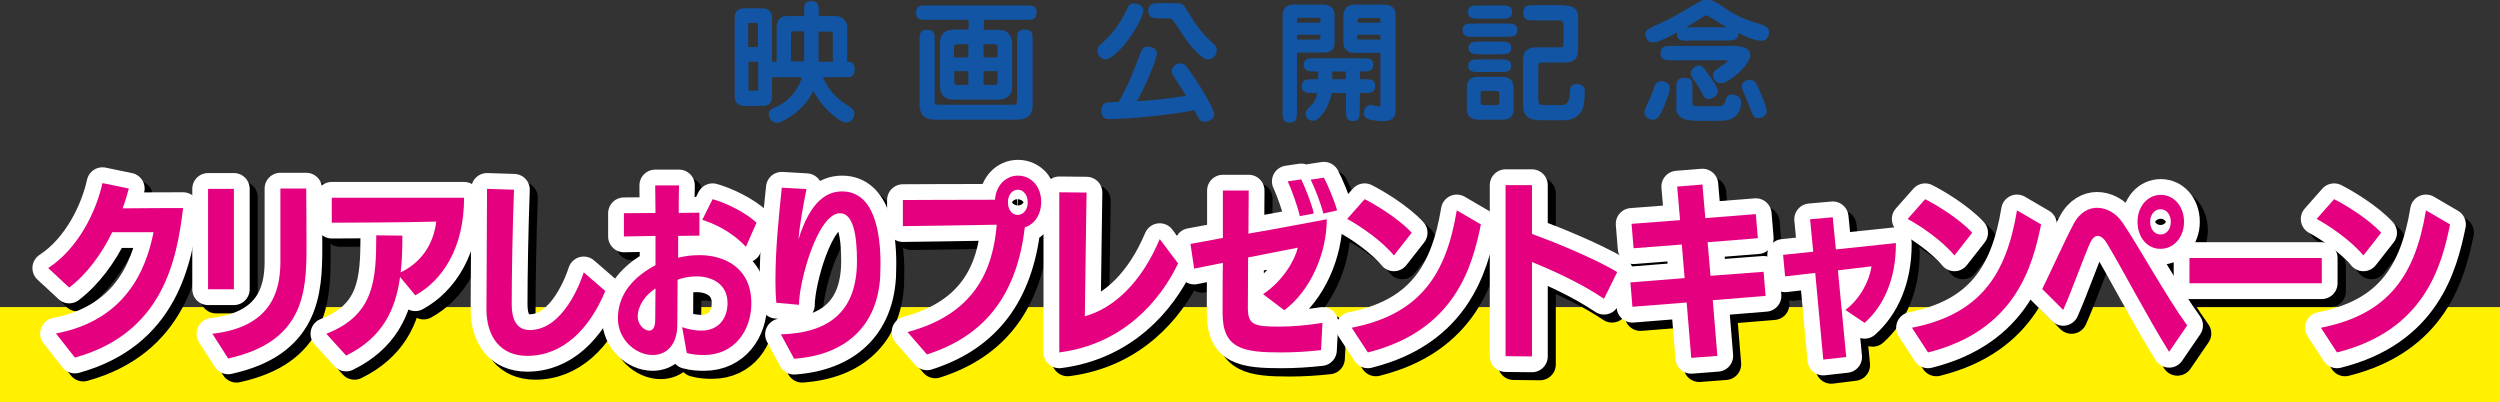
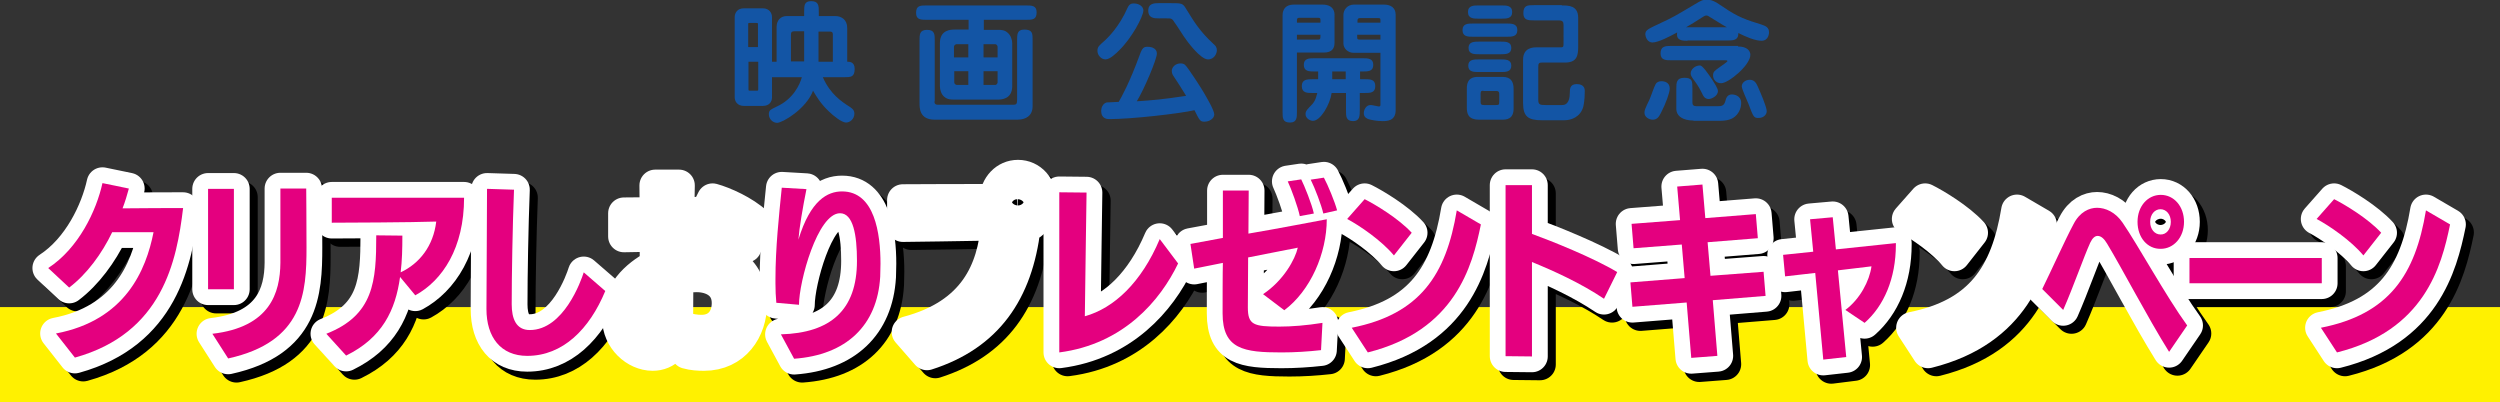
<svg xmlns="http://www.w3.org/2000/svg" version="1.1" id="TITLE" x="0px" y="0px" viewBox="0 0 871.1 140.2" style="enable-background:new 0 0 871.1 140.2;" xml:space="preserve">
  <rect x="0" y="0" width="871.1" height="140.2" fill="#333333" stroke="none" />
  <style type="text/css">
	.st0{fill:#FFF100;}
	.st1{stroke:#000000;stroke-width:11;stroke-linejoin:round;stroke-miterlimit:10;}
	.st2{fill:#FFFFFF;stroke:#FFFFFF;stroke-width:11;stroke-linejoin:round;stroke-miterlimit:10;}
	.st3{fill:#E4007F;}
	.st4{fill:#1355A5;}
</style>
  <rect y="107" class="st0" width="871.1" height="33.2" />
  <g>
-     <path class="st1" d="M22.3,119c24.2-4.6,31.4-22.1,34-35.3H42c-3.6,7.5-8.9,14.7-15,19.3l-7.3-6.8c10.6-6.9,16.8-20,18.9-29.6   l9.2,1.9c-0.6,2.2-1.3,4.6-2.2,6.9c6.4-0.1,18.2-0.1,21.1-0.1c-2.2,18.3-7.1,43.6-37.7,52.1L22.3,119z" />
+     <path class="st1" d="M22.3,119c24.2-4.6,31.4-22.1,34-35.3H42c-3.6,7.5-8.9,14.7-15,19.3l-7.3-6.8c10.6-6.9,16.8-20,18.9-29.6   l9.2,1.9c-0.6,2.2-1.3,4.6-2.2,6.9c6.4-0.1,18.2-0.1,21.1-0.1c-2.2,18.3-7.1,43.6-37.7,52.1z" />
    <path class="st1" d="M75.3,103.7v-35h9v35H75.3z M76.9,119.1c20.1-2.3,23.6-14.3,23.7-24.7V68.6h9c0,0,0.1,12.5,0.1,20.5   c0,15.8-1,32.9-27.3,38.7L76.9,119.1z" />
    <path class="st1" d="M142.3,99.4c-1.6,11.6-6.2,21.2-18.8,27.4l-6.9-7.6c16.6-6.5,17.4-18.4,17.4-34.3l9.1,0.1   c0,4.5-0.1,8.8-0.6,12.8c6.6-3.1,11.4-9.2,12.4-17.7c-8.1,0.3-32.9,0.4-36.4,0.4v-8.7h46.1c0,17.5-7.5,28.8-17,34L142.3,99.4z" />
    <path class="st1" d="M213.7,104.2c-5.5,13.3-14.8,22.6-27.2,22.6c-9.2,0-14.2-6.5-14.2-16.3c0-10.8,0.2-29,0.2-41.9l9.4,0.3   c-0.5,12.7-0.8,29.9-0.8,39.9c0,5,1.5,9,6.3,9c11.8,0,17.9-17.2,18.8-20.1L213.7,104.2z" />
-     <path class="st1" d="M240.5,116.9c2.6,0.9,4.8,1.2,6.7,1.2c6.1,0,9.1-4.4,9.1-9.6c0-6.7-5.5-9.3-10.8-9.3c-1.9,0-4.4,0.3-6.6,1.2   c0,5.3-0.1,11-0.1,15.6c0,7.2-3.9,10.6-8.6,10.6c-6,0-12.1-5.5-12.1-12.7c0-9,6-14.8,13.1-18.6V85l-11,0.2v-8.1l11-0.1l-0.1-9.6   h8.3c-0.1,3-0.1,6.2-0.1,9.6l7.2-0.1v8l-7.4,0.1v7.6c2.4-0.6,4.8-0.9,7.5-0.9c7.7,0,18,3.7,18,16.8c0,9.3-5.8,18-16.5,18   c-1.8,0-3.9-0.1-6-0.7L240.5,116.9z M225.1,113.2c0,2.4,2,4.8,4,4.8c1.6,0,2.1-1.7,2.1-3.8c0-3.3,0.1-7.3,0.1-10.9   C227.6,105.7,225.1,109.4,225.1,113.2z M262.7,88.8c-5.1-5.5-11.4-8.2-15.2-9.4l3.6-7.2c4,1.1,11,4.2,15.3,8.2L262.7,88.8z" />
    <path class="st1" d="M274.9,119.3c17.3-0.5,26.5-8.4,26.5-25.6c0-9-1.3-16.6-5.9-16.6c-7.8,0-14.3,23.8-14.3,31.9l-7.9-0.7   c-0.2-2.1-0.3-4.4-0.3-6.7V100c0-10.7,1.2-21.9,2.2-31.8l8.6,0.5c-1.3,6.5-2.5,13.5-2.8,17.6c4.2-13.8,10.2-16.8,15.2-16.8   c11.4,0,13.4,14.7,13.4,25.2c0,1.6-0.1,3.2-0.1,4.5c-1,17.1-11.9,27.3-30,28.6L274.9,119.3z" />
    <path class="st1" d="M319.1,118.5c23.4-6.2,29.8-21.6,31.1-37.4c-9.1,0.2-32.7,0.5-32.7,0.5v-9.1c0,0,19.5-0.1,32.1-0.1   c0.3-4.9,3.7-8.4,8-8.4c4.6,0,8.1,3.8,8.1,9.2c0,4.4-2.4,7.8-5.7,8.8c-2.7,22.6-13.1,37.6-34.1,44.3L319.1,118.5z M361,73.3   c0-2.5-1.5-4.4-3.4-4.4c-2,0-3.5,1.8-3.5,4.4s1.5,4.4,3.4,4.4C359.5,77.7,361,75.8,361,73.3z" />
    <path class="st1" d="M372.1,69.8l9.4,0.1c0,2.4-0.5,31.4-0.6,43.1c10.1-2.8,19.7-11.7,26.1-26.9l6.4,8.5c-6.2,12.9-19,28.1-41.4,31   V69.8z" />
    <path class="st1" d="M463.1,124.9c-4.4,0.5-9.2,0.8-13.8,0.8c-13.1,0-20.5-1.1-20.5-13.6c0-2.9,0-14.7,0.1-17.6l-10,2l-1.3-8.6   l11.3-2.1V69.2h9l-0.1,15c7.9-1.3,26.7-4.9,27.3-5c0,11.9-5.7,24.9-14.8,31.7l-7.4-5.6c7.2-4.8,11.2-12.2,12.1-16.2l-17.3,3.4   l-0.1,17.4c0,6.1,2,6.7,11,6.7c4.2,0,9.4-0.4,15-1.3L463.1,124.9z M455.8,78.1c-0.6-3-3-9.6-4.2-12.1l4.7-0.7   c1.1,2.2,3.7,8.6,4.4,11.9L455.8,78.1z M464,77.3c-0.7-3-2.9-8.8-4.4-11.8l4.6-0.7c1.4,2.6,3.8,8.4,4.6,11.4L464,77.3z" />
    <path class="st1" d="M488.6,91.8c-4.3-5.2-12.1-10.5-16.3-12.7l6.1-6.9c3.6,1.8,11.8,6.7,16.4,11.7L488.6,91.8z M473.8,117   c23.8-4.7,32.9-18.5,36.6-40.9l8.4,4.9c-3,14.7-9,37-39.4,44.6L473.8,117z" />
    <path class="st1" d="M561.7,106.9c-8-5.4-17.7-9.8-25.1-12.8V127l-9.2-0.1V67.4h9.2v17c6.6,2.4,21.2,8.2,29.7,13.3L561.7,106.9z" />
    <path class="st1" d="M592.1,127.6l-1.6-19.3l-18.9,1.5l-0.7-8.5l18.9-1.5l-1-11.7L572,89.4l-0.7-8.5l16.9-1.3l-1-11.7l8.8-0.7   l1,11.7l17.6-1.4l0.7,8.4l-17.5,1.4l1,11.7l18.5-1.4l0.7,8.4l-18.4,1.5l1.6,19.4L592.1,127.6z" />
    <path class="st1" d="M638.1,128.2l-2.8-30.2l-10.5,1.3l-0.7-7.5l10.5-1.1l-1.1-11.3l7.9-0.7l1.1,11.2l20.9-2.2V88   c0,11.9-4.2,21.4-10.9,27.3l-6.8-4.6c5.1-3.8,8.4-10.1,9.1-15.2L643.2,97l2.9,30.2L638.1,128.2z" />
    <path class="st1" d="M683.9,91.8c-4.3-5.2-12.1-10.5-16.3-12.7l6.1-6.9c3.6,1.8,11.8,6.7,16.4,11.7L683.9,91.8z M669.1,117   c23.8-4.7,32.9-18.5,36.6-40.9l8.4,4.9c-3,14.7-9,37-39.4,44.6L669.1,117z" />
    <path class="st1" d="M758.7,125.4c-7.5-12-16.4-29.1-21.6-37.7c-1-1.7-2.1-2.7-3.3-2.7c-0.9,0-1.8,0.7-2.6,2.4   c-2.3,5.1-5.8,15.2-9.4,23.4l-7.3-7.3c3.2-6.5,8-17.2,10.9-22.6c2.2-4.3,5.5-5.7,8.2-5.7c2.9,0,6.4,1.5,8.9,5.2   c5.3,7.7,15.1,25.6,22.5,35.8L758.7,125.4z M747.6,80.2c0-5.5,3.6-9.4,8.1-9.4c4.6,0,8.1,4,8.1,9.4s-3.6,9.4-8.1,9.4   C751.2,89.6,747.6,85.7,747.6,80.2z M759.3,80.2c0-2.6-1.6-4.4-3.6-4.4c-2,0-3.6,1.8-3.6,4.4c0,2.6,1.6,4.4,3.6,4.4   C757.7,84.6,759.3,82.8,759.3,80.2z" />
    <path class="st1" d="M765.8,101.5v-8.8h46.1v8.8H765.8z" />
    <path class="st1" d="M826.3,91.8c-4.3-5.2-12.1-10.5-16.3-12.7l6.1-6.9c3.6,1.8,11.8,6.7,16.4,11.7L826.3,91.8z M811.5,117   c23.8-4.7,32.9-18.5,36.6-40.9l8.4,4.9c-3,14.7-9,37-39.4,44.6L811.5,117z" />
  </g>
  <g>
    <path class="st2" d="M19.5,116.2c24.2-4.6,31.4-22.1,34-35.3H39.1c-3.6,7.5-8.9,14.7-15,19.3l-7.3-6.8c10.6-6.9,16.8-20,18.9-29.6   l9.2,1.9c-0.6,2.2-1.3,4.6-2.2,6.9c6.4-0.1,18.2-0.1,21.1-0.1c-2.2,18.3-7.1,43.6-37.7,52.1L19.5,116.2z" />
    <path class="st2" d="M72.5,100.8v-35h9v35H72.5z M74,116.3C94.1,114,97.6,102,97.7,91.6V65.7h9c0,0,0.1,12.5,0.1,20.5   c0,15.8-1,32.9-27.3,38.7L74,116.3z" />
    <path class="st2" d="M139.4,96.5c-1.6,11.6-6.2,21.2-18.8,27.4l-6.9-7.6c16.6-6.5,17.4-18.4,17.4-34.3l9.1,0.1   c0,4.5-0.1,8.8-0.6,12.8c6.6-3.1,11.4-9.2,12.4-17.7c-8.1,0.3-32.9,0.4-36.4,0.4v-8.7h46.1c0,17.5-7.5,28.8-17,34L139.4,96.5z" />
    <path class="st2" d="M210.9,101.4c-5.5,13.3-14.8,22.6-27.2,22.6c-9.2,0-14.2-6.5-14.2-16.3c0-10.8,0.2-29,0.2-41.9l9.4,0.3   c-0.5,12.7-0.8,29.9-0.8,39.9c0,5,1.5,9,6.3,9c11.8,0,17.9-17.2,18.8-20.1L210.9,101.4z" />
    <path class="st2" d="M237.7,114c2.6,0.9,4.8,1.2,6.7,1.2c6.1,0,9.1-4.4,9.1-9.6c0-6.7-5.5-9.3-10.8-9.3c-1.9,0-4.4,0.3-6.6,1.2   c0,5.3-0.1,11-0.1,15.6c0,7.2-3.9,10.6-8.6,10.6c-6,0-12.1-5.5-12.1-12.7c0-9,6-14.8,13.1-18.6V82.2l-11,0.2v-8.1l11-0.1l-0.1-9.6   h8.3c-0.1,3-0.1,6.2-0.1,9.6l7.2-0.1v8l-7.4,0.1v7.6c2.4-0.6,4.8-0.9,7.5-0.9c7.7,0,18,3.7,18,16.8c0,9.3-5.8,18-16.5,18   c-1.8,0-3.9-0.1-6-0.7L237.7,114z M222.2,110.4c0,2.4,2,4.8,4,4.8c1.6,0,2.1-1.7,2.1-3.8c0-3.3,0.1-7.3,0.1-10.9   C224.8,102.8,222.2,106.6,222.2,110.4z M259.9,86c-5.1-5.5-11.4-8.2-15.2-9.4l3.6-7.2c4,1.1,11,4.2,15.3,8.2L259.9,86z" />
    <path class="st2" d="M272.1,116.5c17.3-0.5,26.5-8.4,26.5-25.6c0-9-1.3-16.6-5.9-16.6c-7.8,0-14.3,23.8-14.3,31.9l-7.9-0.7   c-0.2-2.1-0.3-4.4-0.3-6.7v-1.6c0-10.7,1.2-21.9,2.2-31.8l8.6,0.5c-1.3,6.5-2.5,13.5-2.8,17.6c4.2-13.8,10.2-16.8,15.2-16.8   c11.4,0,13.4,14.7,13.4,25.2c0,1.6-0.1,3.2-0.1,4.5c-1,17.1-11.9,27.3-30,28.6L272.1,116.5z" />
    <path class="st2" d="M316.2,115.7c23.4-6.2,29.8-21.6,31.1-37.4c-9.1,0.2-32.7,0.5-32.7,0.5v-9.1c0,0,19.5-0.1,32.1-0.1   c0.3-4.9,3.7-8.4,8-8.4c4.6,0,8.1,3.8,8.1,9.2c0,4.4-2.4,7.8-5.7,8.8c-2.7,22.6-13.1,37.6-34.1,44.3L316.2,115.7z M358.1,70.5   c0-2.5-1.5-4.4-3.4-4.4c-2,0-3.5,1.8-3.5,4.4s1.5,4.4,3.4,4.4C356.7,74.8,358.1,73,358.1,70.5z" />
    <path class="st2" d="M369.2,67l9.4,0.1c0,2.4-0.5,31.4-0.6,43.1c10.1-2.8,19.7-11.7,26.1-26.9l6.4,8.5c-6.2,12.9-19,28.1-41.4,31   V67z" />
    <path class="st2" d="M460.3,122c-4.4,0.5-9.2,0.8-13.8,0.8c-13.1,0-20.5-1.1-20.5-13.6c0-2.9,0-14.7,0.1-17.6l-10,2l-1.3-8.6   l11.3-2.1V66.4h9l-0.1,15c7.9-1.3,26.7-4.9,27.3-5c0,11.9-5.7,24.9-14.8,31.7l-7.4-5.6c7.2-4.8,11.2-12.2,12.1-16.2l-17.3,3.4   l-0.1,17.4c0,6.1,2,6.7,11,6.7c4.2,0,9.4-0.4,15-1.3L460.3,122z M452.9,75.3c-0.6-3-3-9.6-4.2-12.1l4.7-0.7   c1.1,2.2,3.7,8.6,4.4,11.9L452.9,75.3z M461.1,74.4c-0.7-3-2.9-8.8-4.4-11.8l4.6-0.7c1.4,2.6,3.8,8.4,4.6,11.4L461.1,74.4z" />
    <path class="st2" d="M485.7,89c-4.3-5.2-12.1-10.5-16.3-12.7l6.1-6.9c3.6,1.8,11.8,6.7,16.4,11.7L485.7,89z M471,114.2   c23.8-4.7,32.9-18.5,36.6-40.9l8.4,4.9c-3,14.7-9,37-39.4,44.6L471,114.2z" />
    <path class="st2" d="M558.9,104.1c-8-5.4-17.7-9.8-25.1-12.8v32.9l-9.2-0.1V64.5h9.2v17c6.6,2.4,21.2,8.2,29.7,13.3L558.9,104.1z" />
    <path class="st2" d="M589.3,124.7l-1.6-19.3l-18.9,1.5l-0.7-8.5l18.9-1.5l-1-11.7l-16.8,1.3l-0.7-8.5l16.9-1.3l-1-11.7l8.8-0.7   l1,11.7l17.6-1.4l0.7,8.4l-17.5,1.4l1,11.7l18.5-1.4l0.7,8.4l-18.4,1.5l1.6,19.4L589.3,124.7z" />
    <path class="st2" d="M635.3,125.3l-2.8-30.2L622,96.3l-0.7-7.5l10.5-1.1l-1.1-11.3l7.9-0.7l1.1,11.2l20.9-2.2v0.5   c0,11.9-4.2,21.4-10.9,27.3L643,108c5.1-3.8,8.4-10.1,9.1-15.2l-11.7,1.4l2.9,30.2L635.3,125.3z" />
    <path class="st2" d="M681,89c-4.3-5.2-12.1-10.5-16.3-12.7l6.1-6.9c3.6,1.8,11.8,6.7,16.4,11.7L681,89z M666.2,114.2   c23.8-4.7,32.9-18.5,36.6-40.9l8.4,4.9c-3,14.7-9,37-39.4,44.6L666.2,114.2z" />
    <path class="st2" d="M755.8,122.6c-7.5-12-16.4-29.1-21.6-37.7c-1-1.7-2.1-2.7-3.3-2.7c-0.9,0-1.8,0.7-2.6,2.4   c-2.3,5.1-5.8,15.2-9.4,23.4l-7.3-7.3c3.2-6.5,8-17.2,10.9-22.6c2.2-4.3,5.5-5.7,8.2-5.7c2.9,0,6.4,1.5,8.9,5.2   c5.3,7.7,15.1,25.6,22.5,35.8L755.8,122.6z M744.8,77.3c0-5.5,3.6-9.4,8.1-9.4c4.6,0,8.1,4,8.1,9.4s-3.6,9.4-8.1,9.4   C748.3,86.8,744.8,82.8,744.8,77.3z M756.4,77.3c0-2.6-1.6-4.4-3.6-4.4c-2,0-3.6,1.8-3.6,4.4c0,2.6,1.6,4.4,3.6,4.4   C754.8,81.8,756.4,79.9,756.4,77.3z" />
    <path class="st2" d="M762.9,98.7v-8.8H809v8.8H762.9z" />
    <path class="st2" d="M823.5,89c-4.3-5.2-12.1-10.5-16.3-12.7l6.1-6.9c3.6,1.8,11.8,6.7,16.4,11.7L823.5,89z M808.7,114.2   c23.8-4.7,32.9-18.5,36.6-40.9l8.4,4.9c-3,14.7-9,37-39.4,44.6L808.7,114.2z" />
  </g>
  <g>
    <path class="st3" d="M19.5,116.2c24.2-4.6,31.4-22.1,34-35.3H39.1c-3.6,7.5-8.9,14.7-15,19.3l-7.3-6.8c10.6-6.9,16.8-20,18.9-29.6   l9.2,1.9c-0.6,2.2-1.3,4.6-2.2,6.9c6.4-0.1,18.2-0.1,21.1-0.1c-2.2,18.3-7.1,43.6-37.7,52.1L19.5,116.2z" />
    <path class="st3" d="M72.5,100.8v-35h9v35H72.5z M74,116.3C94.1,114,97.6,102,97.7,91.6V65.7h9c0,0,0.1,12.5,0.1,20.5   c0,15.8-1,32.9-27.3,38.7L74,116.3z" />
    <path class="st3" d="M139.4,96.5c-1.6,11.6-6.2,21.2-18.8,27.4l-6.9-7.6c16.6-6.5,17.4-18.4,17.4-34.3l9.1,0.1   c0,4.5-0.1,8.8-0.6,12.8c6.6-3.1,11.4-9.2,12.4-17.7c-8.1,0.3-32.9,0.4-36.4,0.4v-8.7h46.1c0,17.5-7.5,28.8-17,34L139.4,96.5z" />
    <path class="st3" d="M210.9,101.4c-5.5,13.3-14.8,22.6-27.2,22.6c-9.2,0-14.2-6.5-14.2-16.3c0-10.8,0.2-29,0.2-41.9l9.4,0.3   c-0.5,12.7-0.8,29.9-0.8,39.9c0,5,1.5,9,6.3,9c11.8,0,17.9-17.2,18.8-20.1L210.9,101.4z" />
-     <path class="st3" d="M237.7,114c2.6,0.9,4.8,1.2,6.7,1.2c6.1,0,9.1-4.4,9.1-9.6c0-6.7-5.5-9.3-10.8-9.3c-1.9,0-4.4,0.3-6.6,1.2   c0,5.3-0.1,11-0.1,15.6c0,7.2-3.9,10.6-8.6,10.6c-6,0-12.1-5.5-12.1-12.7c0-9,6-14.8,13.1-18.6V82.2l-11,0.2v-8.1l11-0.1l-0.1-9.6   h8.3c-0.1,3-0.1,6.2-0.1,9.6l7.2-0.1v8l-7.4,0.1v7.6c2.4-0.6,4.8-0.9,7.5-0.9c7.7,0,18,3.7,18,16.8c0,9.3-5.8,18-16.5,18   c-1.8,0-3.9-0.1-6-0.7L237.7,114z M222.2,110.4c0,2.4,2,4.8,4,4.8c1.6,0,2.1-1.7,2.1-3.8c0-3.3,0.1-7.3,0.1-10.9   C224.8,102.8,222.2,106.6,222.2,110.4z M259.9,86c-5.1-5.5-11.4-8.2-15.2-9.4l3.6-7.2c4,1.1,11,4.2,15.3,8.2L259.9,86z" />
    <path class="st3" d="M272.1,116.5c17.3-0.5,26.5-8.4,26.5-25.6c0-9-1.3-16.6-5.9-16.6c-7.8,0-14.3,23.8-14.3,31.9l-7.9-0.7   c-0.2-2.1-0.3-4.4-0.3-6.7v-1.6c0-10.7,1.2-21.9,2.2-31.8l8.6,0.5c-1.3,6.5-2.5,13.5-2.8,17.6c4.2-13.8,10.2-16.8,15.2-16.8   c11.4,0,13.4,14.7,13.4,25.2c0,1.6-0.1,3.2-0.1,4.5c-1,17.1-11.9,27.3-30,28.6L272.1,116.5z" />
-     <path class="st3" d="M316.2,115.7c23.4-6.2,29.8-21.6,31.1-37.4c-9.1,0.2-32.7,0.5-32.7,0.5v-9.1c0,0,19.5-0.1,32.1-0.1   c0.3-4.9,3.7-8.4,8-8.4c4.6,0,8.1,3.8,8.1,9.2c0,4.4-2.4,7.8-5.7,8.8c-2.7,22.6-13.1,37.6-34.1,44.3L316.2,115.7z M358.1,70.5   c0-2.5-1.5-4.4-3.4-4.4c-2,0-3.5,1.8-3.5,4.4s1.5,4.4,3.4,4.4C356.7,74.8,358.1,73,358.1,70.5z" />
    <path class="st3" d="M369.2,67l9.4,0.1c0,2.4-0.5,31.4-0.6,43.1c10.1-2.8,19.7-11.7,26.1-26.9l6.4,8.5c-6.2,12.9-19,28.1-41.4,31   V67z" />
    <path class="st3" d="M460.3,122c-4.4,0.5-9.2,0.8-13.8,0.8c-13.1,0-20.5-1.1-20.5-13.6c0-2.9,0-14.7,0.1-17.6l-10,2l-1.3-8.6   l11.3-2.1V66.4h9l-0.1,15c7.9-1.3,26.7-4.9,27.3-5c0,11.9-5.7,24.9-14.8,31.7l-7.4-5.6c7.2-4.8,11.2-12.2,12.1-16.2l-17.3,3.4   l-0.1,17.4c0,6.1,2,6.7,11,6.7c4.2,0,9.4-0.4,15-1.3L460.3,122z M452.9,75.3c-0.6-3-3-9.6-4.2-12.1l4.7-0.7   c1.1,2.2,3.7,8.6,4.4,11.9L452.9,75.3z M461.1,74.4c-0.7-3-2.9-8.8-4.4-11.8l4.6-0.7c1.4,2.6,3.8,8.4,4.6,11.4L461.1,74.4z" />
    <path class="st3" d="M485.7,89c-4.3-5.2-12.1-10.5-16.3-12.7l6.1-6.9c3.6,1.8,11.8,6.7,16.4,11.7L485.7,89z M471,114.2   c23.8-4.7,32.9-18.5,36.6-40.9l8.4,4.9c-3,14.7-9,37-39.4,44.6L471,114.2z" />
    <path class="st3" d="M558.9,104.1c-8-5.4-17.7-9.8-25.1-12.8v32.9l-9.2-0.1V64.5h9.2v17c6.6,2.4,21.2,8.2,29.7,13.3L558.9,104.1z" />
    <path class="st3" d="M589.3,124.7l-1.6-19.3l-18.9,1.5l-0.7-8.5l18.9-1.5l-1-11.7l-16.8,1.3l-0.7-8.5l16.9-1.3l-1-11.7l8.8-0.7   l1,11.7l17.6-1.4l0.7,8.4l-17.5,1.4l1,11.7l18.5-1.4l0.7,8.4l-18.4,1.5l1.6,19.4L589.3,124.7z" />
    <path class="st3" d="M635.3,125.3l-2.8-30.2L622,96.3l-0.7-7.5l10.5-1.1l-1.1-11.3l7.9-0.7l1.1,11.2l20.9-2.2v0.5   c0,11.9-4.2,21.4-10.9,27.3L643,108c5.1-3.8,8.4-10.1,9.1-15.2l-11.7,1.4l2.9,30.2L635.3,125.3z" />
-     <path class="st3" d="M681,89c-4.3-5.2-12.1-10.5-16.3-12.7l6.1-6.9c3.6,1.8,11.8,6.7,16.4,11.7L681,89z M666.2,114.2   c23.8-4.7,32.9-18.5,36.6-40.9l8.4,4.9c-3,14.7-9,37-39.4,44.6L666.2,114.2z" />
    <path class="st3" d="M755.8,122.6c-7.5-12-16.4-29.1-21.6-37.7c-1-1.7-2.1-2.7-3.3-2.7c-0.9,0-1.8,0.7-2.6,2.4   c-2.3,5.1-5.8,15.2-9.4,23.4l-7.3-7.3c3.2-6.5,8-17.2,10.9-22.6c2.2-4.3,5.5-5.7,8.2-5.7c2.9,0,6.4,1.5,8.9,5.2   c5.3,7.7,15.1,25.6,22.5,35.8L755.8,122.6z M744.8,77.3c0-5.5,3.6-9.4,8.1-9.4c4.6,0,8.1,4,8.1,9.4s-3.6,9.4-8.1,9.4   C748.3,86.8,744.8,82.8,744.8,77.3z M756.4,77.3c0-2.6-1.6-4.4-3.6-4.4c-2,0-3.6,1.8-3.6,4.4c0,2.6,1.6,4.4,3.6,4.4   C754.8,81.8,756.4,79.9,756.4,77.3z" />
    <path class="st3" d="M762.9,98.7v-8.8H809v8.8H762.9z" />
    <path class="st3" d="M823.5,89c-4.3-5.2-12.1-10.5-16.3-12.7l6.1-6.9c3.6,1.8,11.8,6.7,16.4,11.7L823.5,89z M808.7,114.2   c23.8-4.7,32.9-18.5,36.6-40.9l8.4,4.9c-3,14.7-9,37-39.4,44.6L808.7,114.2z" />
  </g>
  <g>
    <g>
      <path class="st4" d="M280.2,4.2c0-2.2,0-3.8,2.4-3.8c2.7,0,2.7,1.6,2.7,3.8v1.4h5.8c2,0,4.1,1.2,4.1,4.1v11.8    c0.9,0,2.6,0.1,2.6,2.5c0,2.9-1.4,2.9-3.7,2.9h-7.4c2.6,5.9,6.5,8.5,9.5,10.4c0.7,0.5,1.5,1,1.5,2.3c0,1.8-1.5,3.1-2.9,3.1    c-1.5,0-4.5-2.4-6-3.9c-2.8-2.6-4.4-5.3-5.5-7.2c-2.4,6.4-10.7,11.2-12.5,11.2c-1.5,0-2.9-1.3-2.9-3c0-1.4,0.6-1.6,2.6-2.6    c6-2.7,8.2-7.8,8.9-10.3H269v7c0,1.5-0.9,3-3.2,3h-6.6c-2.3,0-3.2-1.6-3.2-3V6c0-1.5,0.9-3.1,3.2-3.1h6.6c2.3,0,3.2,1.7,3.2,3.1    v15.5h1.6V9.4c0-2.3,1.4-3.8,3.5-3.8h6.1V4.2z M264.1,16.4v-8c0-0.4-0.1-0.4-0.6-0.4h-2.2c-0.5,0-0.6,0-0.6,0.4v8H264.1z     M260.8,21.5v9.6c0,0.5,0.1,0.5,0.6,0.5h2.2c0.5,0,0.6,0,0.6-0.5v-9.6H260.8z M280.2,10.9h-3.4c-1.1,0-1.2,0.5-1.2,1.3v9.2h4.6    V10.9z M285.3,21.5h4.9v-9.4c0-0.5,0-1.1-1.1-1.1h-3.9V21.5z" />
      <path class="st4" d="M347.6,10.4c1.2,0,2.4,0,3.5,1c1.1,0.9,1.6,2.5,1.6,3.7v14.9c0,4.7-4,4.7-5.1,4.7h-15.1c-1.1,0-2.4,0-3.5-1    c-1-0.8-1.5-2.4-1.5-3.7V15c0-4.7,4-4.7,5.1-4.7h4.9V6.9h-14.6c-2,0-3.7,0-3.7-2.4c0-2.6,1.5-2.6,3.7-2.6h34.6c2,0,3.7,0,3.7,2.4    c0,2.6-1.5,2.6-3.7,2.6h-14.7v3.5H347.6z M325.6,35.3c0,0.6,0.1,1.2,1.2,1.2h26.3c0.9,0,1.3-0.2,1.3-1.6V14c0-2,0-3.7,2.5-3.7    c2.9,0,2.9,1.4,2.9,3.7v23c0,3.3-2.3,4.7-5.3,4.7h-28.8c-5.3,0-5.3-4-5.3-5.8V14.1c0-2,0-3.7,2.6-3.7c2.7,0,2.7,1.6,2.7,3.7V35.3z     M332.5,20h4.9v-4.6h-4c-0.7,0-1,0.6-1,0.9V20z M337.4,29.6v-4.8h-4.9v3.9c0,0.2,0.2,0.9,1,0.9H337.4z M342.7,15.3V20h4.9v-3.7    c0-0.2-0.2-0.9-0.9-0.9H342.7z M347.6,24.8h-4.9v4.8h4c0.7,0,0.9-0.7,0.9-0.9V24.8z" />
      <path class="st4" d="M398.4,3.6c0,2.1-4,9.6-8.4,13.9c-1,1-3.2,3.2-4.8,3.2c-1.5,0-2.8-1.5-2.8-2.9c0-1.4,0.3-1.7,2.8-3.9    c0.8-0.8,4.7-4.4,7.7-11.2c0.3-0.6,0.7-1.5,2.1-1.5C397.2,1.2,398.4,2.5,398.4,3.6z M386.6,41.5c-0.7,0-2.9,0-2.9-2.9    c0-1,0.5-2.5,1.9-2.9c0.1,0,3.9-0.2,4.2-0.2c0.9-1.5,3.8-6.7,7.3-16.3c0.9-2.6,1.5-2.9,2.8-2.9c0.5,0,3.2,0.1,3.2,2.4    c0,1.9-4.4,12.4-7,16.6c5.7-0.4,8.6-0.6,17.2-1.9c-1.8-3-3.5-5.5-4.4-6.9c-0.3-0.4-0.6-1-0.6-1.8c0-1.3,1.3-2.6,3-2.6    c0.6,0,1.1,0.1,1.5,0.4c1,0.7,6.3,9.1,6.5,9.5c1.1,1.9,3.8,6.4,3.8,7.9c0,1.3-1.6,2.5-3.4,2.5c-1.5,0-1.7-0.4-3.5-4    C410.9,39.6,394.3,41.5,386.6,41.5z M403.8,6.4c-1.5,0-3.7,0-3.7-2.7c0-2.6,2.2-2.6,3.7-2.6h4c4,0,4.3,0,5.5,2    c3,4.9,4.9,7.9,9.4,12.1c0.9,0.8,1.3,1.2,1.3,2.4c0,0.9-0.8,3.1-3.1,3.1c-2.6,0-7.3-6.3-8.4-8c-1.2-1.9-3.6-5.5-3.8-5.7    c-0.5-0.6-0.9-0.6-2.2-0.6H403.8z" />
      <path class="st4" d="M451.9,39c0,1.9,0,3.7-2.4,3.7c-2.6,0-2.6-1.6-2.6-3.7V5.4c0-0.7,0-3.8,4-3.8h9.9c4.2,0,4.2,3.1,4.2,3.4V15    c0,2.1-1.2,3.3-3.6,3.3h-9.5V39z M460.1,7.9V7c0-0.4,0-0.8-0.7-0.8h-6.7c-0.8,0-0.8,0.6-0.8,0.9v0.8H460.1z M451.9,12.1v1.7h7.4    c0.8,0,0.8-0.3,0.8-1.7H451.9z M473.8,27.6h1.7c1.9,0,3.7,0,3.7,2.4c0,2.4-1.8,2.4-3.7,2.4h-1.7v6.1c0,1.8,0,3.7-2.3,3.7    c-2.5,0-2.5-1.7-2.5-3.7v-6.1h-5c-0.6,4.1-3.9,9.7-6.5,9.7c-1.1,0-2.6-0.9-2.6-2.4c0-0.9,0.5-1.4,1.2-2.2c1.9-1.8,2.3-2.7,2.9-5.1    h-1.7c-1.8,0-3.7,0-3.7-2.4c0-2.3,1.8-2.4,3.7-2.4h2v-2.7h-1.3c-1.8,0-3.7,0-3.7-2.3c0-2.3,1.9-2.3,3.7-2.3h16.8    c1.8,0,3.7,0,3.7,2.3c0,2.3-1.8,2.3-3.7,2.3h-0.9V27.6z M468.9,24.9h-4.7v2.7h4.7V24.9z M471.6,18.4c-1.8,0-3.5-1.4-3.5-3.3V5.2    c0-1.7,1.3-3.6,3.7-3.6h10.4c2.4,0,4.1,1.1,4.1,3.5v33.3c0,3.8-3.1,3.8-4.6,3.8c-1.9,0-4-0.4-4.9-0.7c-0.5-0.2-1.6-0.6-1.6-2.1    c0-0.8,0.4-1.7,0.9-2.2c0.5-0.5,1.1-0.6,1.6-0.6c0.5,0,2.4,0.5,2.8,0.5c0.3,0,0.5-0.2,0.5-0.5V18.4H471.6z M481,7.9V7    c0-0.6-0.1-0.7-0.9-0.7H474c-0.4,0-1,0-1,0.9v0.7H481z M472.9,12.1v1c0,0.6,0.2,0.7,1,0.7h7.1v-1.7H472.9z" />
      <path class="st4" d="M525,8.2c1.7,0,3.7,0,3.7,2.3c0,2.3-1.9,2.3-3.7,2.3h-11.7c-1.8,0-3.7,0-3.7-2.3c0-2.3,1.9-2.3,3.7-2.3H525z     M523.6,26.8c2.8,0,3.8,1.6,3.8,4.2v6.8c0,3.9-2.7,3.9-4.1,3.9h-7.9c-4,0-4.3-2.3-4.3-4.3v-6.6c0-3.8,2.5-4,3.9-4H523.6z     M523.2,1.9c1.7,0,3.7,0,3.7,2.3s-2,2.3-3.7,2.3h-8c-1.7,0-3.7,0-3.7-2.3s2-2.3,3.7-2.3H523.2z M522.9,20.7c1.7,0,3.7,0,3.7,2.2    c0,2.2-2,2.2-3.7,2.2h-7.6c-1.7,0-3.7,0-3.7-2.2c0-2.2,2-2.2,3.7-2.2H522.9z M522.9,14.5c1.7,0,3.7,0,3.7,2.2c0,2.2-2,2.2-3.7,2.2    h-7.5c-1.7,0-3.7,0-3.7-2.2c0-2.2,2-2.2,3.7-2.2H522.9z M516.9,31.6c-1,0-1,0.4-1,1.3v2.6c0,0.8,0.2,1.1,1.2,1.1h4    c1.1,0,1.3,0,1.3-1.2v-2.5c0-0.6,0-1.2-1.1-1.2H516.9z M544.2,1.9c2.3,0,5.7,0,5.7,4.3v10c0,3-0.3,5.6-4.6,5.6h-8.1    c-1.1,0-1.2,0.5-1.2,1.5v11.6c0,1.6,0.7,1.7,2.6,1.7h5.6c0.8,0,2.8,0,2.8-4.5c0-1,0-2.8,2.4-2.8c1,0,2.8,0.3,2.8,2.3    c0,3.5-0.4,4.9-0.5,5.5c-1,3.8-4.4,4.8-6.6,4.8h-7.8c-4.9,0-6.6-1.3-6.6-6.1V20.8c0-4.3,3.7-4.3,4.6-4.3h8.1c1.2,0,1.4,0,1.4-1.2    V8.7c0-1.1-0.3-1.6-1.8-1.6h-8.5c-1.9,0-3.7,0-3.7-2.5c0-2.8,1.5-2.8,3.7-2.8H544.2z" />
      <path class="st4" d="M581.8,30.9c0,1.4-1.4,5.2-2.9,8.1c-0.8,1.7-1.5,2.7-3,2.7c-1.3,0-2.9-0.9-2.9-2.4c0-0.8,0.1-1.2,1.7-4.5    c0.4-0.8,1.7-4.7,2.2-5.5c0.5-0.8,1.3-1,2-1C579.3,28.3,581.8,28.3,581.8,30.9z M588,14.2c-1.7,0-4.1,0-3.6-2.9    c-2.6,1.4-6.6,3.5-8.6,3.5s-2.5-2.3-2.5-2.8c0-1.5,0.7-1.8,5.4-4c4.3-2,5.1-2.5,11.5-6.3c2.8-1.7,3.2-1.8,4.4-1.8    c1.5,0,2.5,0.2,5.8,2.5c5.3,3.7,8.4,4.6,13.2,6.1c1.9,0.6,2.8,1.2,2.8,2.8c0,0,0,2.9-2.6,2.9c-2.3,0-5.5-1.4-8.1-2.7    c0.1,2.6-1.9,2.6-3.7,2.6H588z M605.6,16.2c3.1,0,4.3,1.5,4.3,2.9c0,3.6-7.6,9.9-10.2,9.9c-1.9,0-2.8-1.5-2.8-2.7    c0-1.3,0.5-1.6,2.3-2.9c0.5-0.4,2.7-1.8,2.7-2.1c0-0.3-0.4-0.3-0.7-0.3h-18.9c-1.8,0-3.7,0-3.7-2.4c0-2.5,1.7-2.6,3.7-2.6H605.6z     M590.1,42c-3.5,0-6-1.4-6-4.1v-7.1c0-1.9,0-3.7,2.8-3.7c2.8,0,2.8,1.2,2.8,3.7v4.7c0,1,0.2,1.5,1.5,1.5h7.3c1.2,0,2.2,0,2.7-1.8    c0.2-0.9,0.6-2.3,2.3-2.3c0.6,0,3.2,0.3,3.2,3c0,2-1,4-2.7,5.1c-0.6,0.4-1.8,1.1-5,1.1H590.1z M601.7,9.5c-1.3-0.7-1.7-1-5.8-3.5    c-0.9-0.6-1.1-0.6-1.3-0.6c-0.4,0-0.8,0.2-1.1,0.4c-3.5,2.2-3.9,2.5-6,3.7H601.7z M596.5,27.6c0.7,1.1,2.1,3.2,2.1,4.1    c0,1.8-2.3,2.8-3.2,2.8c-1.4,0-1.9-1-2.5-2.3c-1-2-1.7-3-3.1-4.9c-0.3-0.5-0.7-1-0.7-1.7c0-1.4,1.5-2.8,3.3-2.8    C593.3,22.9,595.2,25.7,596.5,27.6z M612.8,41.1c-1.7,0-1.8-0.2-3.6-5c-0.4-1-2.3-5.1-2.3-6c0-1.3,1.3-2.3,2.8-2.3    c1.7,0,2.3,1.3,2.8,2.4c0.8,1.8,3.1,7,3.1,8.6C615.6,39.7,614.7,41.1,612.8,41.1z" />
    </g>
  </g>
</svg>